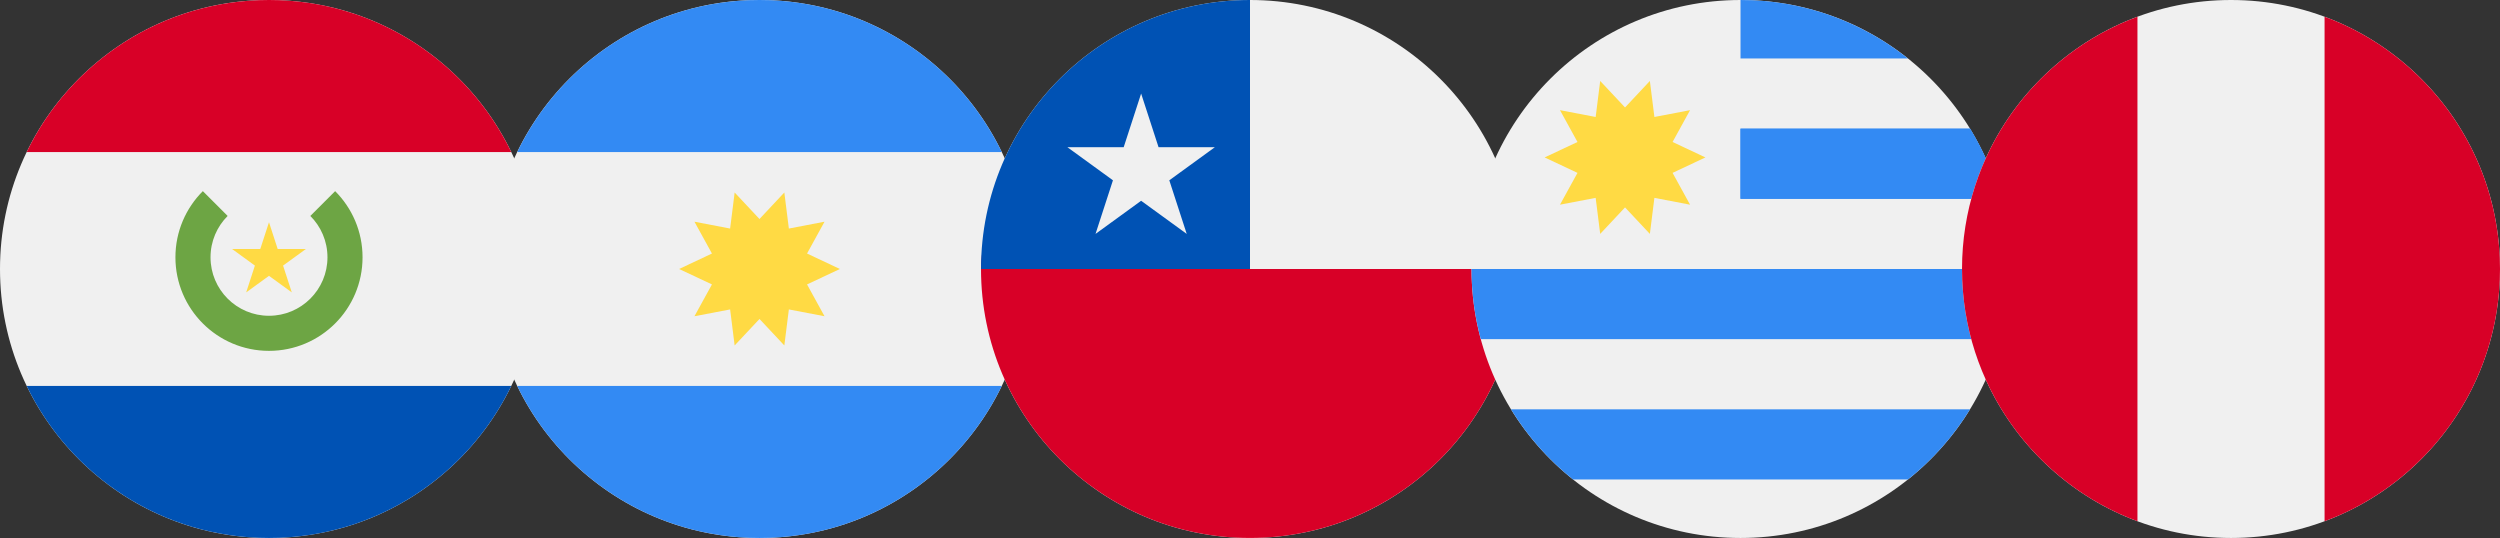
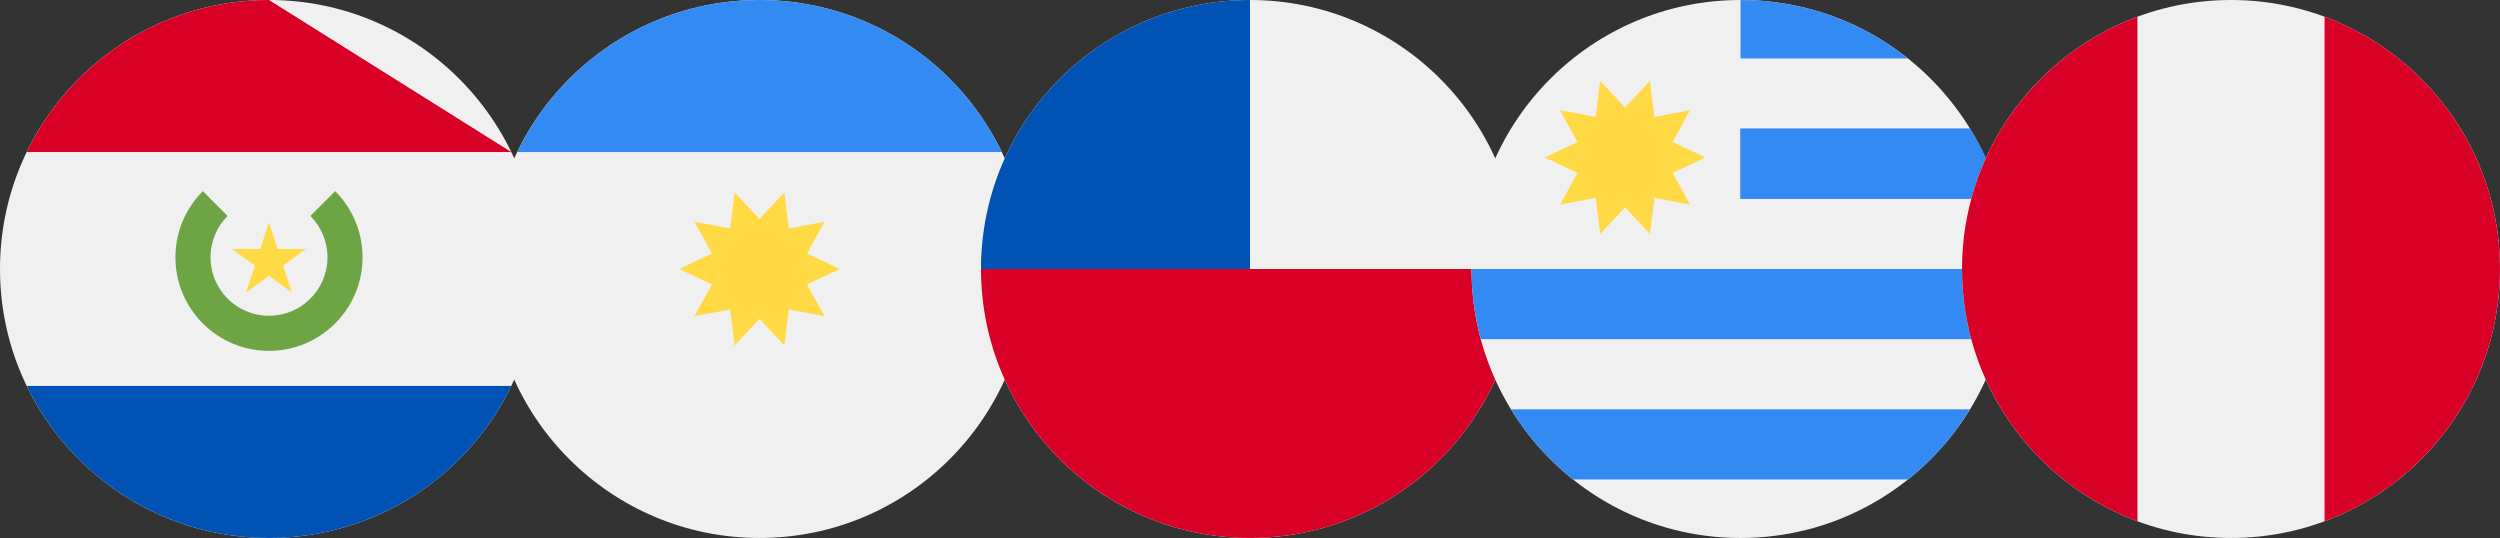
<svg xmlns="http://www.w3.org/2000/svg" width="158" height="34" viewBox="0 0 158 34" fill="none">
  <rect x="0" y="0" width="158" height="34" fill="#333333" stroke="none" />
  <g clip-path="url(#clip0_1556_16215)">
    <path d="M17 34C26.389 34 34 26.389 34 17C34 7.611 26.389 0 17 0C7.611 0 0 7.611 0 17C0 26.389 7.611 34 17 34Z" fill="#F0F0F0" />
-     <path d="M17 0C10.26 0 4.437 3.922 1.687 9.609H32.313C29.564 3.922 23.74 0 17 0Z" fill="#D80027" />
+     <path d="M17 0C10.26 0 4.437 3.922 1.687 9.609H32.313Z" fill="#D80027" />
    <path d="M17 34C23.74 34 29.564 30.078 32.313 24.392H1.687C4.437 30.078 10.26 34 17 34Z" fill="#0052B4" />
    <path d="M21.181 12.08L19.613 13.648C20.282 14.317 20.696 15.241 20.696 16.262C20.696 18.302 19.041 19.957 17 19.957C14.959 19.957 13.305 18.302 13.305 16.262C13.305 15.241 13.718 14.317 14.387 13.648L12.819 12.08C11.749 13.15 11.087 14.629 11.087 16.262C11.087 19.527 13.735 22.174 17 22.174C20.266 22.174 22.913 19.527 22.913 16.262C22.913 14.629 22.251 13.15 21.181 12.08Z" fill="#6DA544" />
    <path d="M17 14.044L17.55 15.738H19.331L17.89 16.785L18.441 18.479L17 17.432L15.559 18.479L16.109 16.785L14.668 15.738H16.449L17 14.044Z" fill="#FFDA44" />
  </g>
  <g clip-path="url(#clip1_1556_16215)">
    <path d="M48 34C57.389 34 65 26.389 65 17C65 7.611 57.389 0 48 0C38.611 0 31 7.611 31 17C31 26.389 38.611 34 48 34Z" fill="#F0F0F0" />
    <path d="M48.001 0C41.261 0 35.437 3.922 32.688 9.609H63.314C60.564 3.922 54.74 0 48.001 0Z" fill="#338AF3" />
-     <path d="M48 34C54.74 34 60.563 30.078 63.313 24.391H32.687C35.437 30.078 41.26 34 48 34Z" fill="#338AF3" />
    <path d="M53.081 17L51.005 17.976L52.11 19.987L49.856 19.556L49.57 21.833L48 20.158L46.429 21.833L46.144 19.556L43.889 19.987L44.995 17.976L42.919 17L44.995 16.023L43.889 14.012L46.144 14.444L46.43 12.166L48 13.841L49.57 12.166L49.856 14.444L52.11 14.012L51.005 16.023L53.081 17Z" fill="#FFDA44" />
  </g>
  <g clip-path="url(#clip2_1556_16215)">
    <path d="M79 34C88.389 34 96 26.389 96 17C96 7.611 88.389 0 79 0C69.611 0 62 7.611 62 17C62 26.389 69.611 34 79 34Z" fill="#F0F0F0" />
    <path d="M96 16.999C96 26.388 88.388 33.999 79 33.999C69.611 33.999 62 26.388 62 16.999C62 7.611 79 16.999 79 16.999C79 16.999 91.867 16.999 96 16.999Z" fill="#D80027" />
    <path d="M62 17C62 7.611 69.611 0 79 0V17C79 17 67.913 17 62 17Z" fill="#0052B4" />
-     <path d="M72.119 5.913L73.22 9.301H76.782L73.9 11.395L75.001 14.783L72.119 12.689L69.237 14.783L70.338 11.395L67.456 9.301H71.018L72.119 5.913Z" fill="#F0F0F0" />
  </g>
  <g clip-path="url(#clip3_1556_16215)">
    <path d="M110 34C119.389 34 127 26.389 127 17C127 7.611 119.389 0 110 0C100.611 0 93 7.611 93 17C93 26.389 100.611 34 110 34Z" fill="#F0F0F0" />
    <path d="M110 12.565H126.414C125.988 10.984 125.34 9.494 124.505 8.131H110V12.565Z" fill="#338AF3" />
    <path d="M99.418 30.304H120.583C122.134 29.069 123.465 27.568 124.505 25.87H95.496C96.537 27.568 97.867 29.069 99.418 30.304Z" fill="#338AF3" />
    <path d="M110.001 0V3.696H120.583C117.679 1.383 114.002 0 110.001 0Z" fill="#338AF3" />
    <path d="M110 12.565H126.414C125.988 10.984 125.34 9.494 124.505 8.131H110V12.565Z" fill="#338AF3" />
    <path d="M93 17C93 18.534 93.205 20.021 93.586 21.435H126.415C126.796 20.021 127 18.534 127 17H93Z" fill="#338AF3" />
    <path d="M107.783 9.949L105.707 10.926L106.812 12.937L104.558 12.505L104.272 14.783L102.702 13.108L101.132 14.783L100.846 12.505L98.591 12.936L99.697 10.926L97.621 9.949L99.697 8.973L98.591 6.962L100.846 7.393L101.132 5.116L102.702 6.791L104.272 5.116L104.558 7.393L106.812 6.962L105.707 8.973L107.783 9.949Z" fill="#FFDA44" />
  </g>
  <g clip-path="url(#clip4_1556_16215)">
    <path d="M141 34C150.389 34 158 26.389 158 17C158 7.611 150.389 0 141 0C131.611 0 124 7.611 124 17C124 26.389 131.611 34 141 34Z" fill="#F0F0F0" />
    <path d="M158 17C158 9.691 153.387 3.459 146.913 1.057V32.943C153.387 30.541 158 24.309 158 17Z" fill="#D80027" />
    <path d="M124 17C124 24.309 128.613 30.541 135.087 32.943V1.057C128.613 3.459 124 9.691 124 17Z" fill="#D80027" />
  </g>
  <defs>
    <clipPath id="clip0_1556_16215">
      <rect width="34" height="34" fill="white" />
    </clipPath>
    <clipPath id="clip1_1556_16215">
      <rect width="34" height="34" fill="white" transform="translate(31)" />
    </clipPath>
    <clipPath id="clip2_1556_16215">
      <rect width="34" height="34" fill="white" transform="translate(62)" />
    </clipPath>
    <clipPath id="clip3_1556_16215">
      <rect width="34" height="34" fill="white" transform="translate(93)" />
    </clipPath>
    <clipPath id="clip4_1556_16215">
      <rect width="34" height="34" fill="white" transform="translate(124)" />
    </clipPath>
  </defs>
</svg>